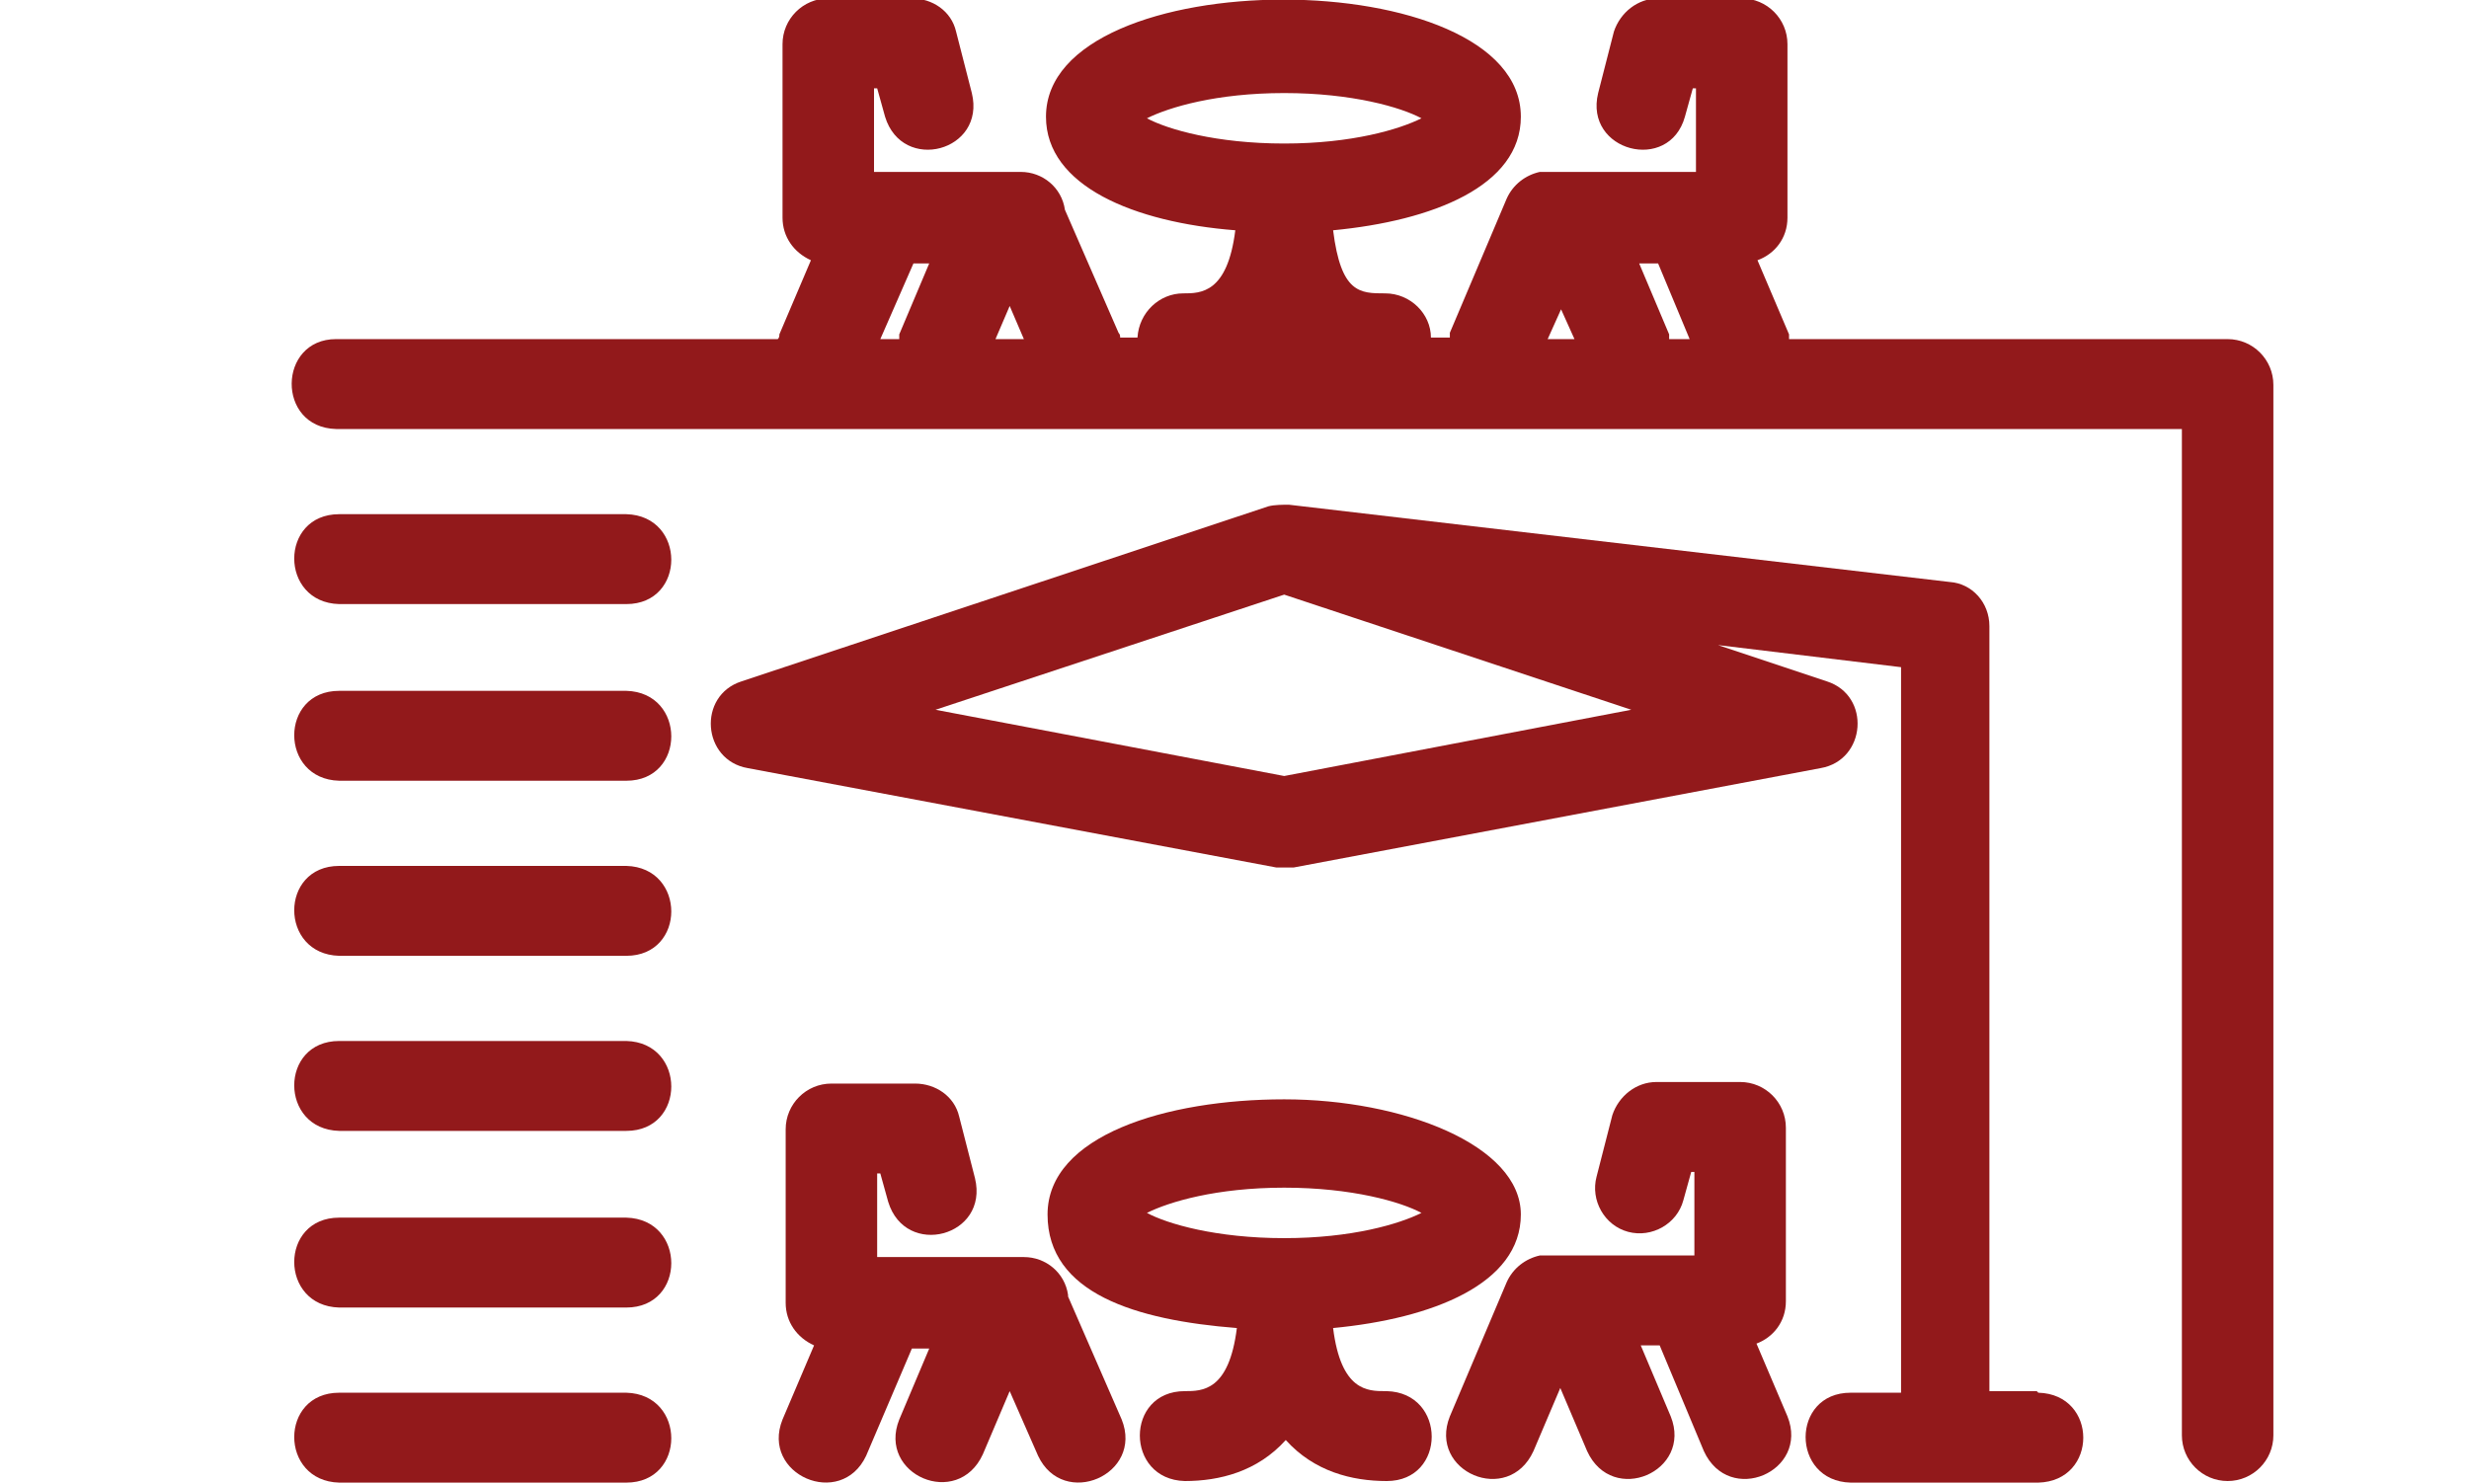
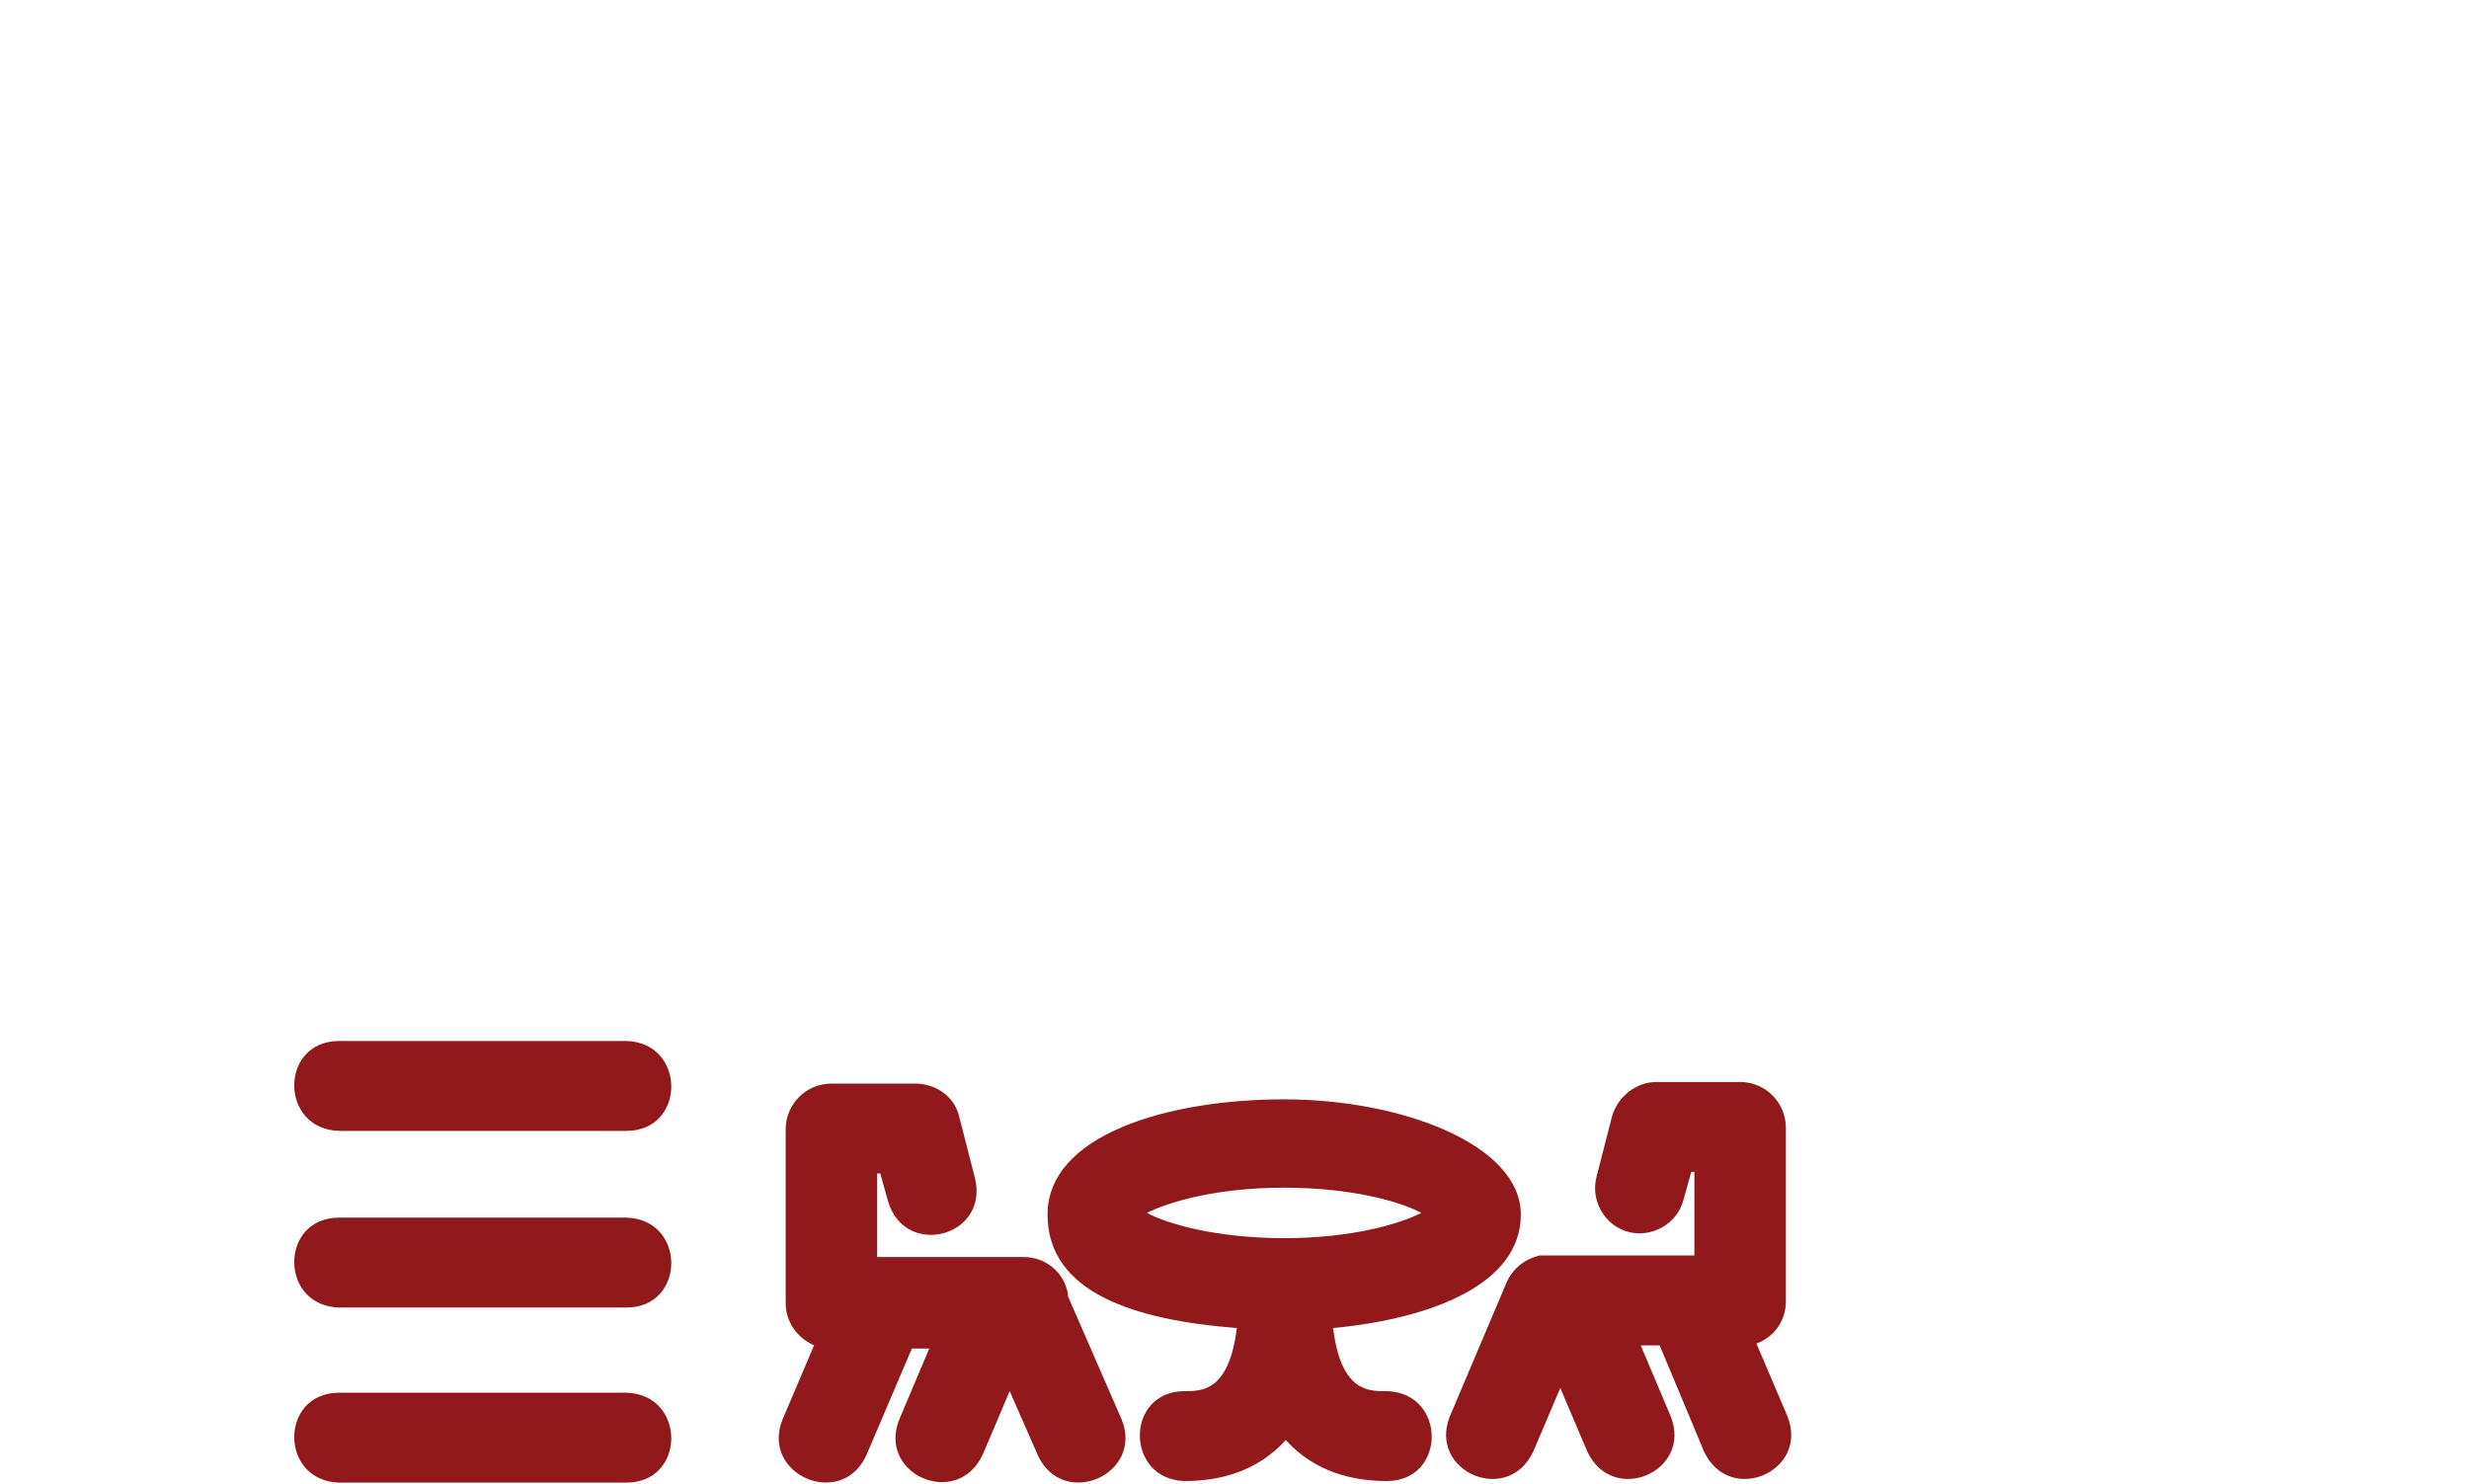
<svg xmlns="http://www.w3.org/2000/svg" id="Layer_3" data-name="Layer 3" version="1.1" viewBox="0 0 156.5 94.1">
  <defs>
    <style>
      .cls-1 {
        fill: #92191b;
        stroke-width: 0px;
      }
    </style>
  </defs>
-   <path class="cls-1" d="M129.1,88.2h-3v-48.5c0-1.5-1.1-2.7-2.5-2.8l-41.9-4.9c-.4,0-.9,0-1.3.1,0,0-33.4,11.1-33.4,11.1-2.8.9-2.5,5,.4,5.5,0,0,33.5,6.3,33.5,6.3.4,0,.7,0,1.1,0l33.4-6.3c2.9-.5,3.2-4.6.4-5.5,0,0-6.9-2.3-6.9-2.3l11.6,1.4v46h-3.2c-3.8,0-3.8,5.6,0,5.7,0,0,11.9,0,11.9,0,3.8-.1,3.8-5.6,0-5.7ZM81.4,49.2l-22.1-4.2,22.1-7.3,22,7.3-22,4.2Z" />
-   <path class="cls-1" d="M141.4,21.5h-28c0-.1,0-.2,0-.3l-2-4.7c1.1-.4,1.9-1.4,1.9-2.7V2.8c0-1.6-1.3-2.9-2.9-2.9h-5.3c-1.3,0-2.4.9-2.8,2.1l-1,3.9c-.9,3.7,4.5,5.1,5.5,1.5,0,0,.5-1.8.5-1.8h.2v5.3h-.3s-7.5,0-7.5,0c-.5,0-1.6,0-2.1,0-.9.2-1.7.8-2.1,1.7,0,0-3.6,8.5-3.6,8.5,0,.1,0,.2,0,.3h-1.2c0-1.5-1.3-2.8-2.9-2.8s-2.8,0-3.3-4c6.3-.6,11.9-2.8,11.9-7.2,0-9.9-30.1-9.9-30.1,0,0,4.4,5.6,6.7,12,7.2-.5,4-2.2,4-3.3,4-1.5,0-2.8,1.2-2.9,2.8h-1.1c0-.1,0-.2-.1-.3l-3.4-7.8c-.2-1.4-1.4-2.4-2.8-2.4-1.5,0-7.8,0-9.3,0,0,0,0-5.3,0-5.3h.2l.5,1.8c1.1,3.6,6.4,2.2,5.5-1.5,0,0-1-3.9-1-3.9-.3-1.3-1.5-2.1-2.8-2.1h-5.3c-1.6,0-2.9,1.3-2.9,2.9v11c0,1.2.7,2.2,1.8,2.7l-2,4.7c0,.1,0,.2-.1.3-6.2,0-21.6,0-28,0-3.7,0-3.8,5.6,0,5.7,0,0,18.2,0,18.2,0h98.8v63.8c0,1.6,1.3,2.9,2.9,2.9s2.9-1.3,2.9-2.9V24.4c0-1.6-1.3-2.9-2.9-2.9ZM105.8,21.2l-1.9-4.5h1.2l2,4.8h-1.3c0-.1,0-.2,0-.3ZM98.9,19.5l.9,2h-1.7l.9-2ZM81.4,5.9c4.3,0,7.4.9,8.7,1.6-1.4.7-4.4,1.6-8.7,1.6s-7.4-.9-8.7-1.6c1.4-.7,4.4-1.6,8.7-1.6ZM64.9,21.5h-1.8l.9-2.1.9,2.1ZM57.8,16.7h1.1l-1.9,4.5c0,.1,0,.2,0,.3h-1.2l2.1-4.8Z" />
-   <path class="cls-1" d="M39.7,32.6h-18.2c-3.8,0-3.8,5.6,0,5.7,0,0,18.2,0,18.2,0,3.8,0,3.8-5.6,0-5.7Z" />
-   <path class="cls-1" d="M39.7,43.8h-18.2c-3.8,0-3.8,5.6,0,5.7,0,0,18.2,0,18.2,0,3.8,0,3.8-5.6,0-5.7Z" />
-   <path class="cls-1" d="M39.7,54.9h-18.2c-3.8,0-3.8,5.6,0,5.7,0,0,18.2,0,18.2,0,3.8,0,3.8-5.6,0-5.7Z" />
  <path class="cls-1" d="M39.7,66h-18.2c-3.8,0-3.8,5.6,0,5.7,0,0,18.2,0,18.2,0,3.8,0,3.8-5.6,0-5.7Z" />
  <path class="cls-1" d="M39.7,77.2h-18.2c-3.8,0-3.8,5.6,0,5.7,0,0,18.2,0,18.2,0,3.8,0,3.8-5.6,0-5.7Z" />
  <path class="cls-1" d="M39.7,88.3h-18.2c-3.8,0-3.8,5.6,0,5.7,0,0,18.2,0,18.2,0,3.8,0,3.8-5.6,0-5.7Z" />
  <path class="cls-1" d="M87.8,88.2c-1.1,0-2.8,0-3.3-4,6.3-.6,11.9-2.8,11.9-7.2s-7.5-7.3-15-7.3-15,2.3-15,7.3,5.6,6.7,12,7.2c-.5,4-2.2,4-3.3,4-3.8,0-3.8,5.6,0,5.7,2.2,0,4.6-.6,6.4-2.6,1.8,2,4.2,2.6,6.4,2.6,3.8,0,3.8-5.6,0-5.7ZM81.4,75.3c4.3,0,7.4.9,8.7,1.6-1.4.7-4.4,1.6-8.7,1.6s-7.4-.9-8.7-1.6c1.4-.7,4.4-1.6,8.7-1.6Z" />
  <path class="cls-1" d="M67.7,82.1c-.2-1.4-1.4-2.4-2.8-2.4,0,0-.1,0-.1,0,0,0-1.5,0-1.5,0h-7.3s0,0,0,0h-.4v-5.3h.2l.5,1.8c1.1,3.6,6.4,2.2,5.5-1.5,0,0-1-3.9-1-3.9-.3-1.3-1.5-2.1-2.8-2.1h-5.3c-1.6,0-2.9,1.3-2.9,2.9v11c0,1.2.7,2.2,1.8,2.7l-2,4.7c-1.4,3.5,3.7,5.7,5.3,2.3,0,0,2.9-6.8,2.9-6.8h1.1l-1.9,4.5c-1.4,3.5,3.7,5.7,5.3,2.2,0,0,1.7-4,1.7-4l1.8,4.1c1.6,3.4,6.7,1.2,5.3-2.3,0,0-3.4-7.8-3.4-7.8Z" />
  <path class="cls-1" d="M111.3,85.2c1.1-.4,1.9-1.4,1.9-2.7,0,0,0-11,0-11,0-1.6-1.3-2.9-2.9-2.9h-5.3c-1.3,0-2.4.9-2.8,2.1l-1,3.9c-.4,1.5.5,3.1,2,3.5,1.5.4,3.1-.5,3.5-2l.5-1.8h.2v5.3s-.3,0-.3,0c-1.6,0-8.1,0-9.5,0-.9.2-1.7.8-2.1,1.7,0,0-3.6,8.5-3.6,8.5-1.4,3.5,3.7,5.7,5.3,2.2,0,0,1.7-4,1.7-4l1.7,4c1.6,3.5,6.7,1.3,5.3-2.2,0,0-1.9-4.5-1.9-4.5h1.2l2.8,6.7c1.6,3.5,6.7,1.3,5.3-2.2,0,0-2-4.7-2-4.7Z" />
</svg>